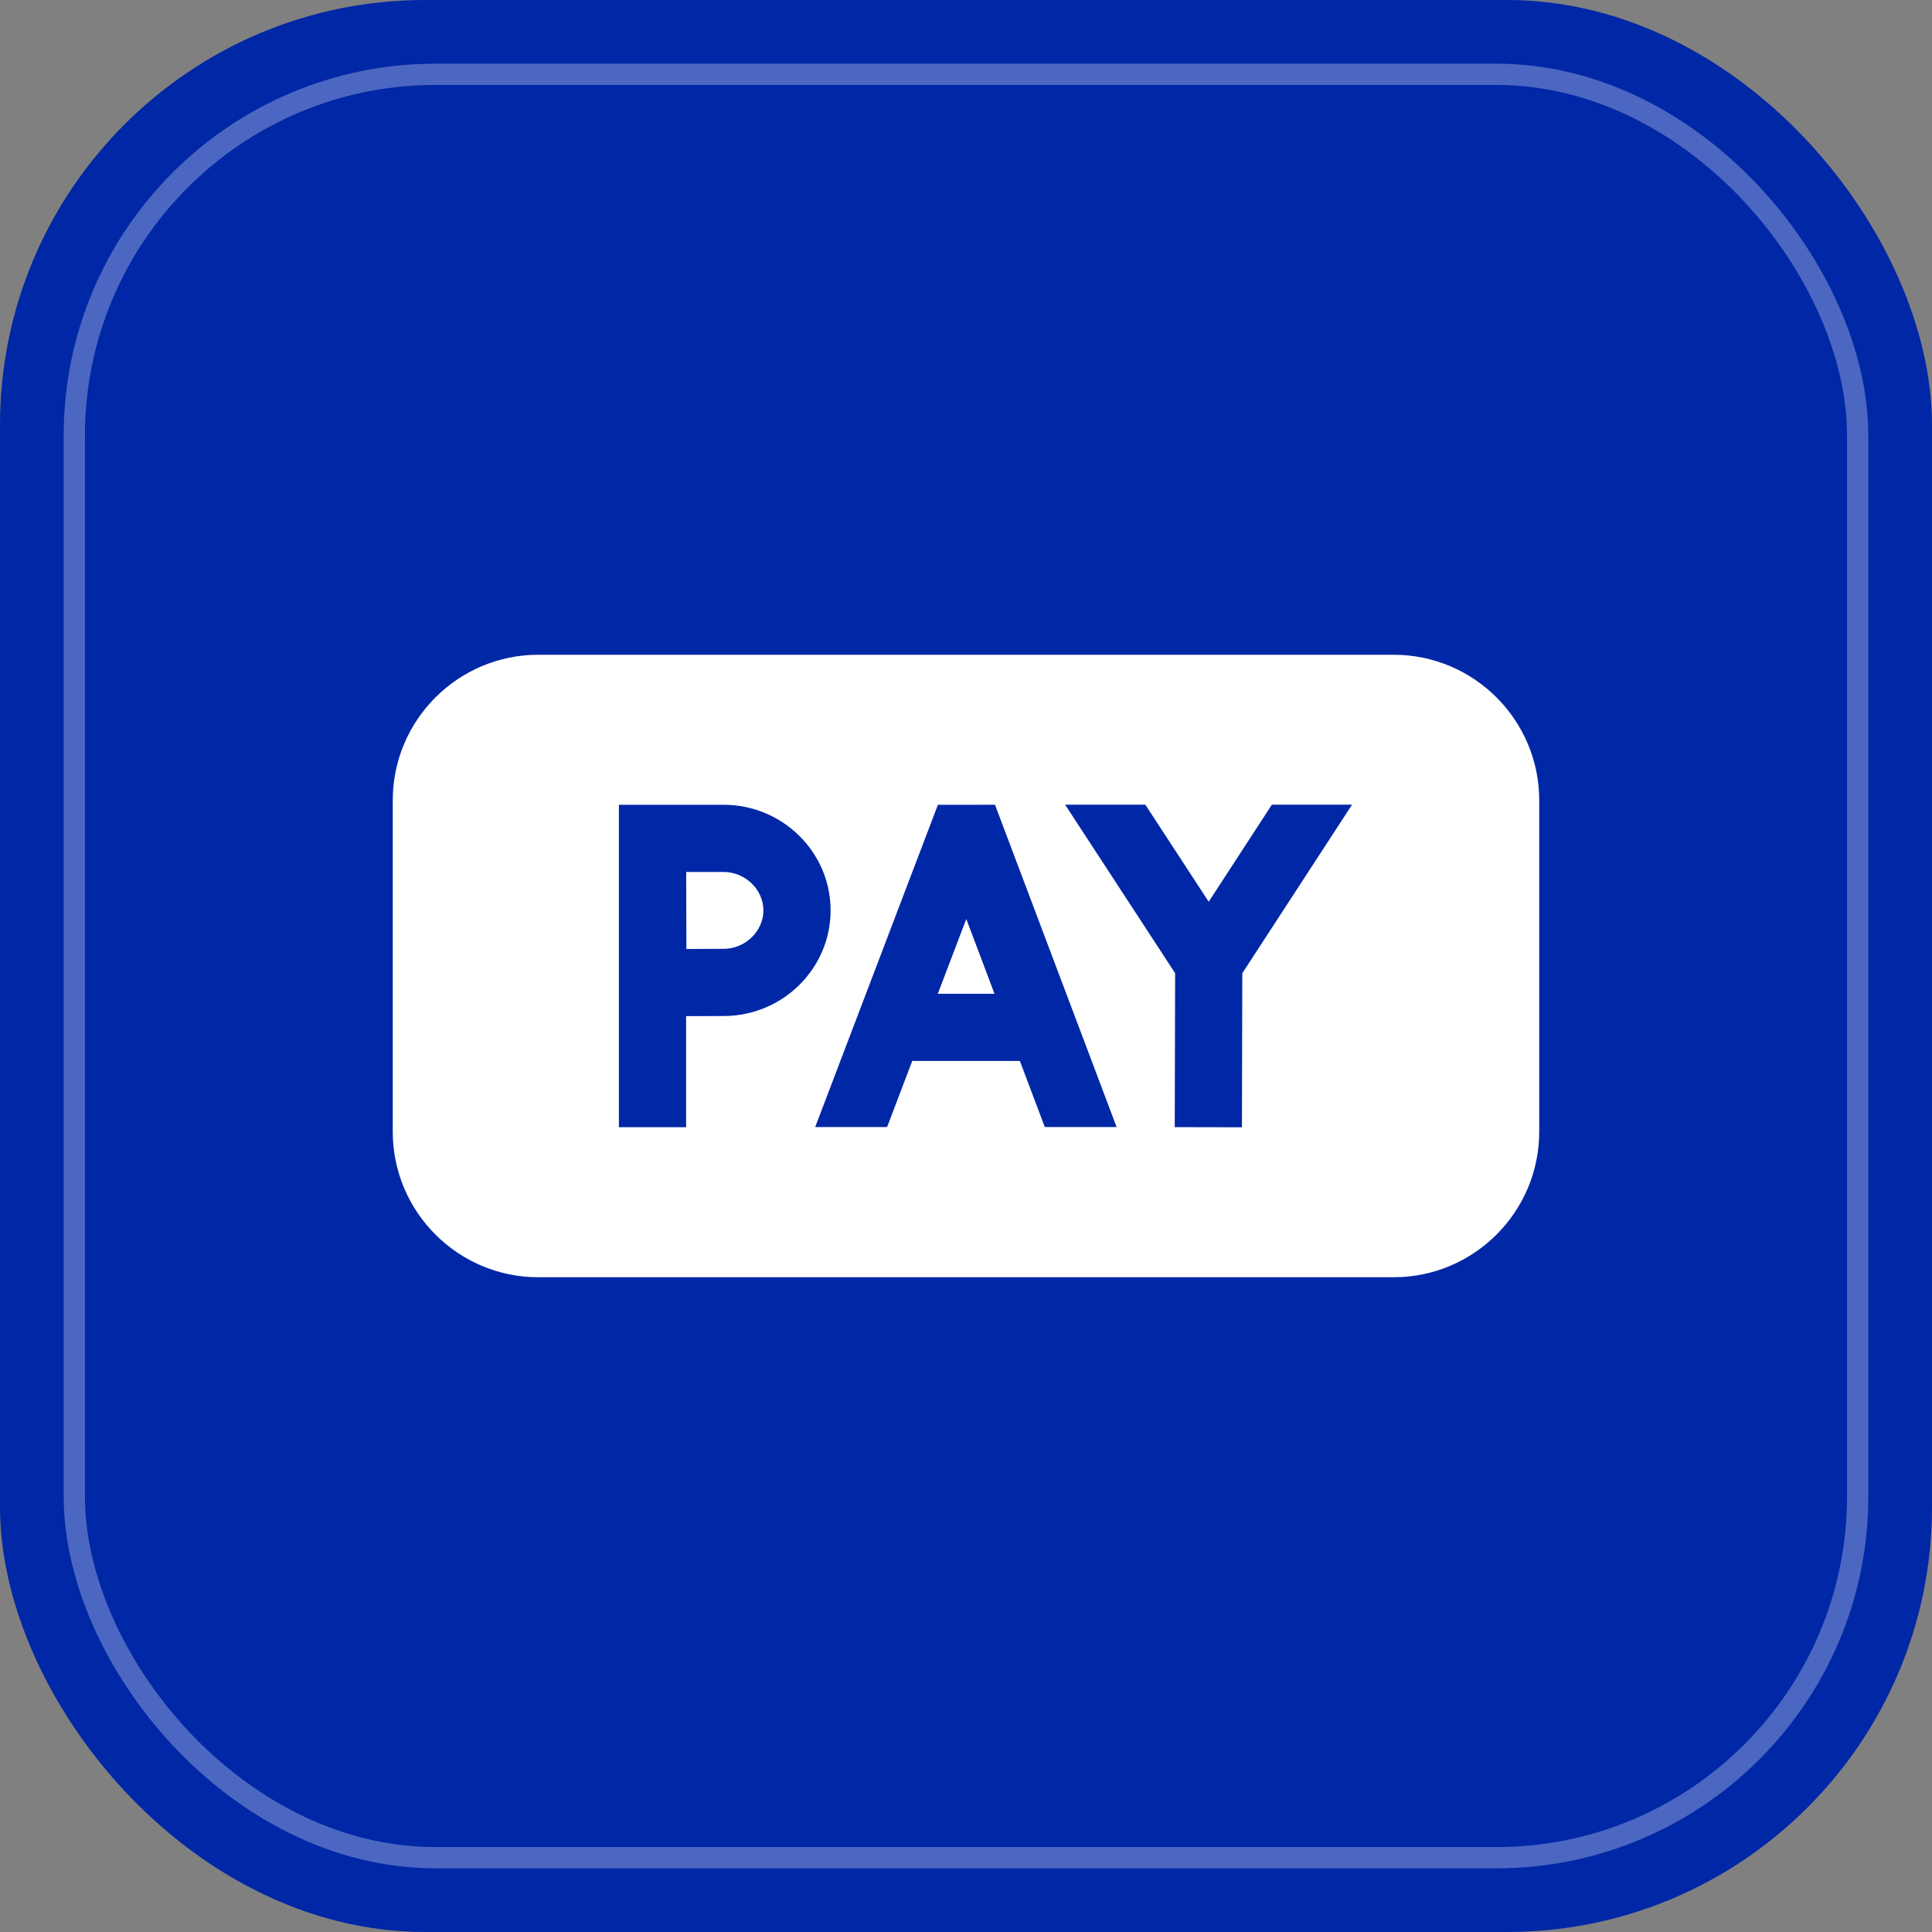
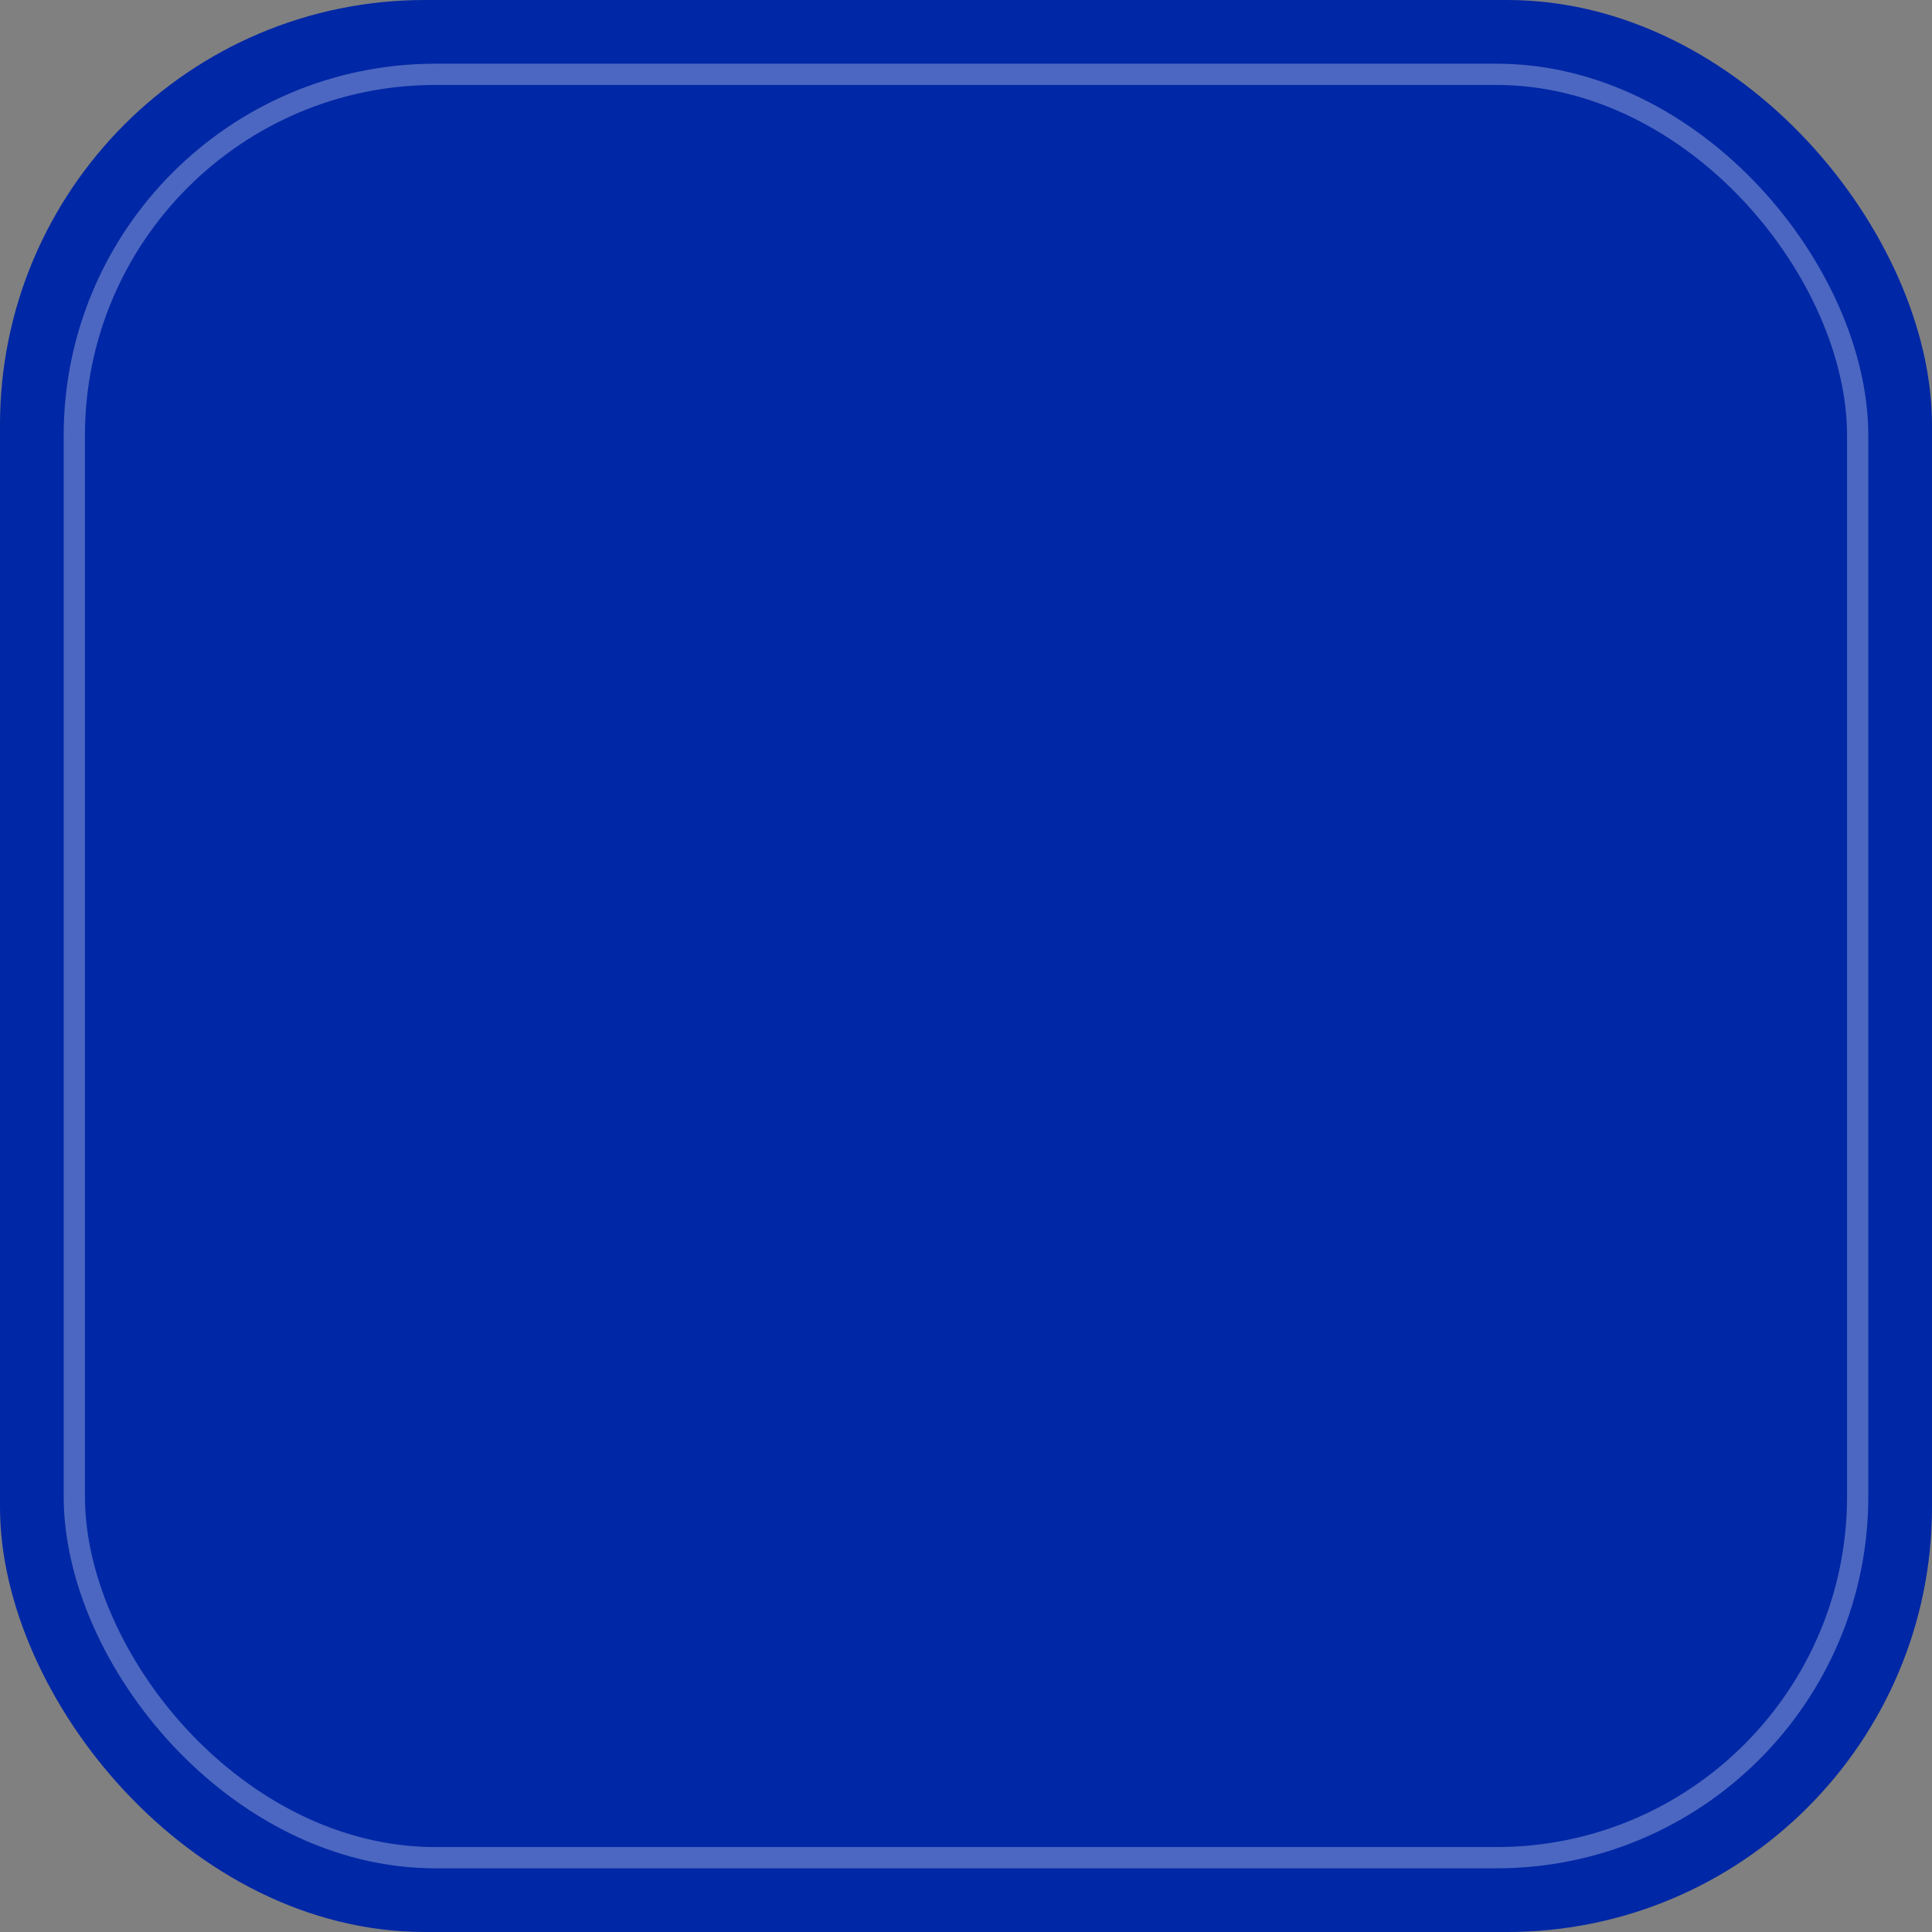
<svg xmlns="http://www.w3.org/2000/svg" width="130" height="130" viewBox="0 0 130 130" fill="none">
  <rect x="0" y="0" width="130" height="130" fill="#808080" stroke="none" />
  <rect width="130" height="130" rx="28.595" fill="#0027A6" />
  <rect opacity="0.3" x="5" y="5.001" width="119.999" height="119.999" rx="24.306" stroke="white" stroke-width="1.43" />
-   <path d="M46.186 63.855C47.114 63.85 48.104 63.846 48.688 63.846C50.141 63.846 51.369 62.661 51.369 61.259C51.369 59.857 50.141 58.672 48.688 58.672H46.172C46.175 59.678 46.181 62.893 46.186 63.855Z" fill="white" />
-   <path d="M63.103 66.869H66.918L65.02 61.838L63.103 66.869Z" fill="white" />
-   <path d="M93.777 44.057H36.221C30.821 44.057 26.428 48.45 26.428 53.85V76.149C26.428 81.549 30.821 85.943 36.221 85.943H93.777C99.177 85.943 103.571 81.549 103.571 76.149V53.85C103.571 48.45 99.177 44.057 93.777 44.057ZM71.67 54.147H77.068L81.331 60.676L85.58 54.147H90.974L83.592 65.487L83.567 75.853L79.046 75.842L79.072 65.484L71.67 54.147ZM41.645 54.152H48.688C52.659 54.152 55.889 57.34 55.889 61.259C55.889 65.178 52.659 68.366 48.688 68.366C48.103 68.366 47.099 68.37 46.166 68.375V75.847H41.645V54.152ZM70.304 75.837L68.625 71.389H61.383L59.689 75.837H54.852L63.11 54.154L66.951 54.15L75.135 75.837H70.304V75.837Z" fill="white" />
</svg>